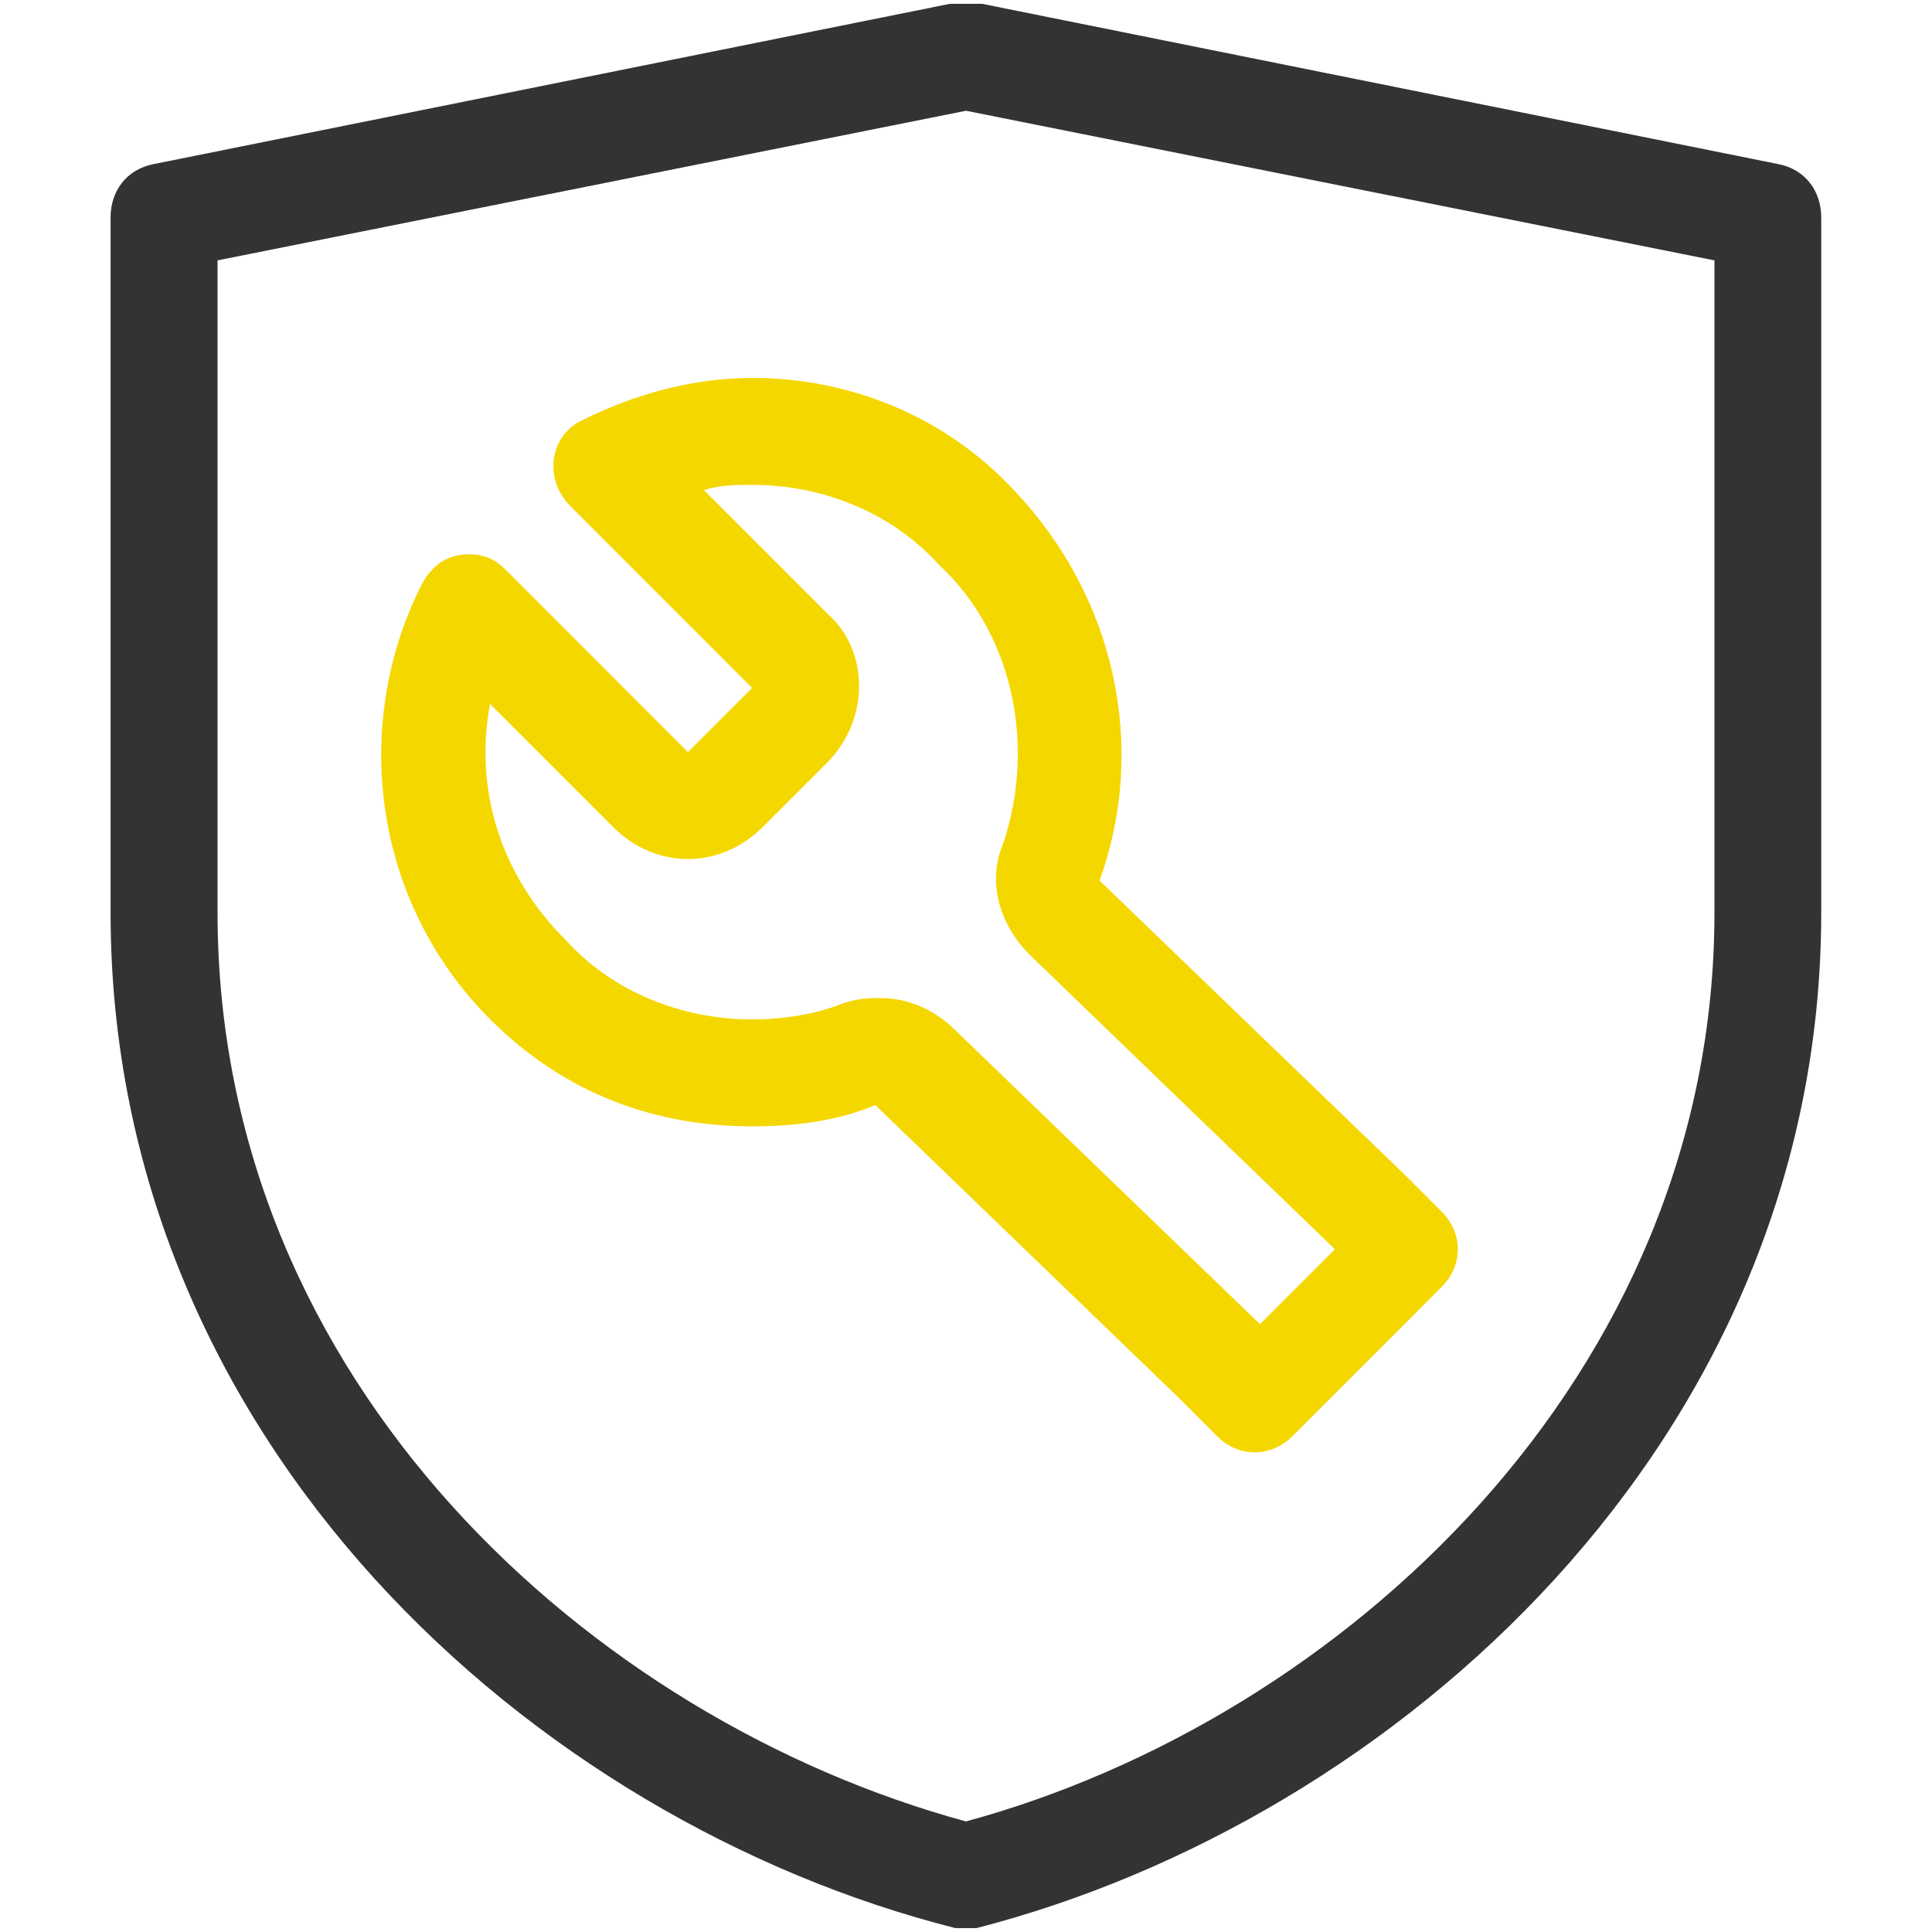
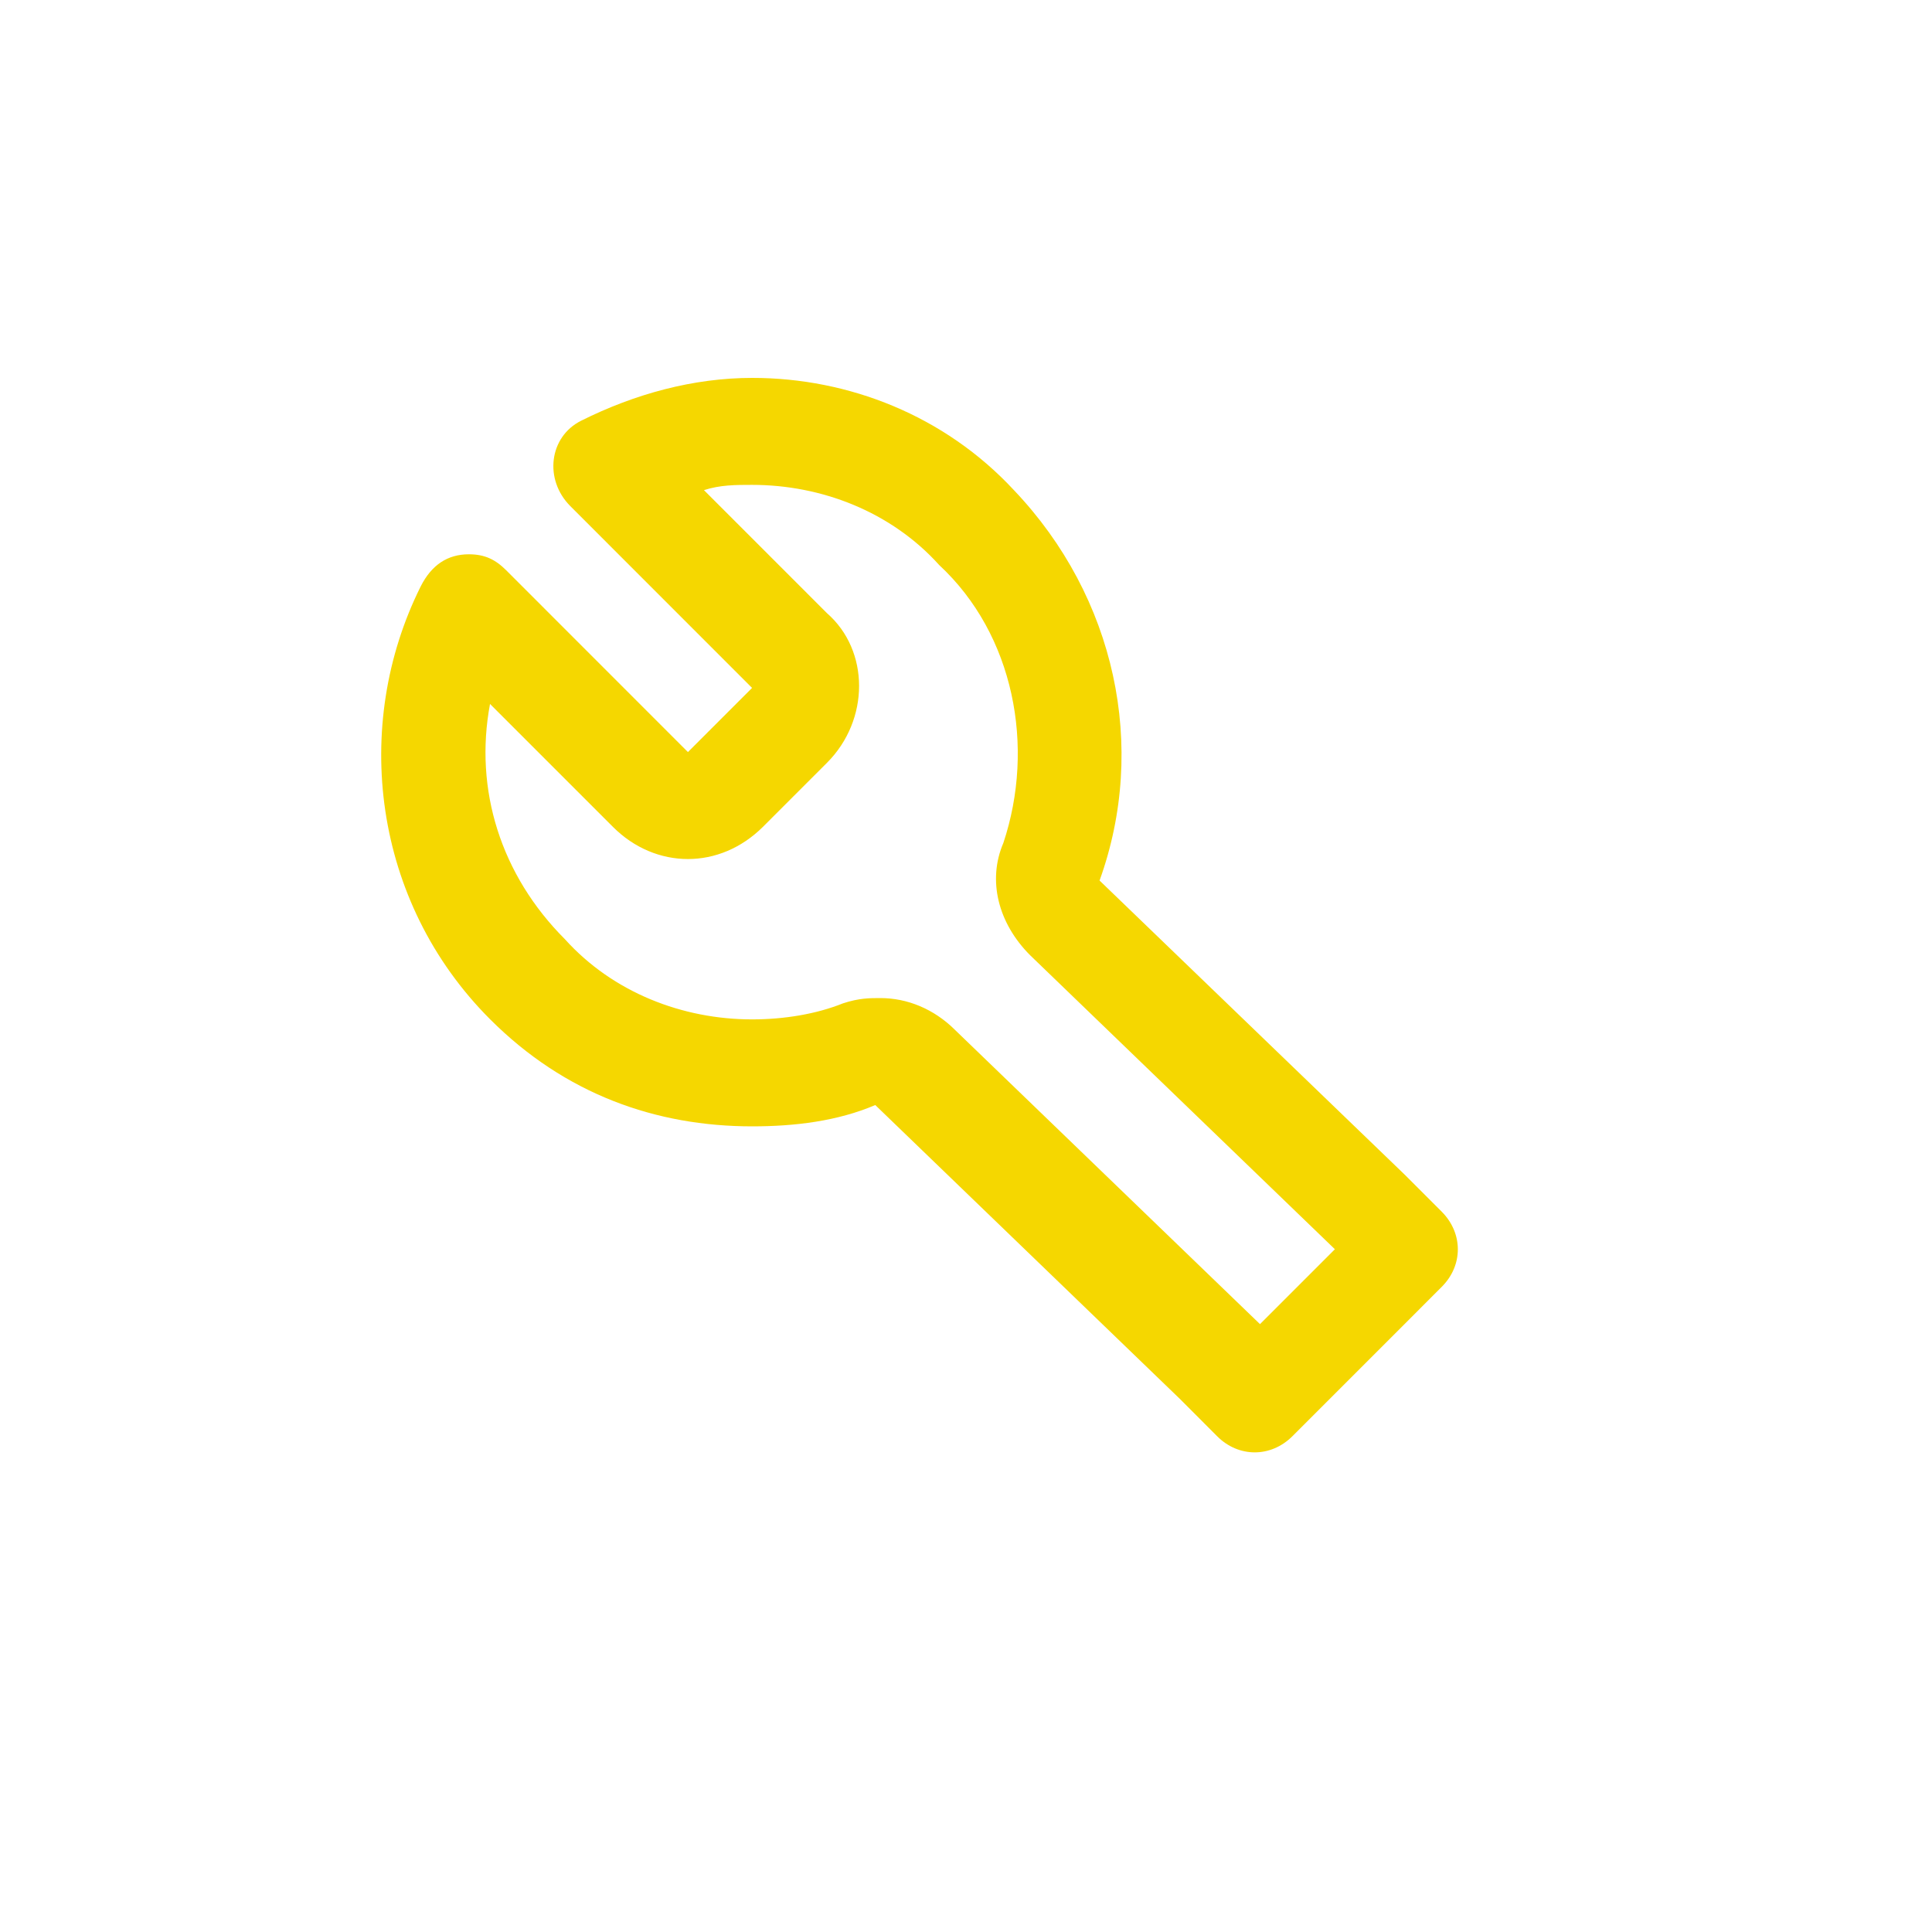
<svg xmlns="http://www.w3.org/2000/svg" fill="none" viewBox="0 0 30 30" height="30" width="30">
  <g id="Frame">
-     <path fill="#333333" d="M27.618 2.549L15.249 0.059H14.751L2.382 2.549C1.966 2.631 1.717 2.965 1.717 3.378V14.168C1.717 22.386 8.273 28.28 14.833 29.939H15.164C21.639 28.277 28.28 22.386 28.28 14.168V3.378C28.28 2.965 28.031 2.631 27.618 2.549ZM26.622 14.171C26.622 21.393 20.812 26.704 15 28.283C9.19 26.704 3.378 21.475 3.378 14.171V4.043L15 1.72L26.622 4.043V14.171Z" id="Vector" />
    <path fill="#F5D700" d="M11.681 5.868C10.767 5.868 9.856 6.117 9.024 6.533C8.526 6.782 8.444 7.447 8.857 7.86L11.678 10.682L10.682 11.678L7.861 8.856C7.694 8.689 7.529 8.607 7.28 8.607C6.949 8.607 6.7 8.774 6.533 9.105C5.455 11.265 5.786 14.004 7.612 15.829C8.775 16.992 10.187 17.49 11.681 17.49C12.346 17.49 13.008 17.408 13.591 17.159L18.323 21.724L18.902 22.304C19.234 22.635 19.732 22.635 20.066 22.304L20.646 21.724L21.809 20.561L22.389 19.98C22.72 19.649 22.72 19.151 22.389 18.817L21.809 18.237L17.074 13.673C17.822 11.599 17.323 9.272 15.747 7.614C14.669 6.451 13.175 5.868 11.681 5.868ZM15.58 13.09C15.331 13.67 15.498 14.335 15.996 14.833L20.728 19.398L19.565 20.561L14.833 15.996C14.502 15.665 14.086 15.498 13.67 15.498C13.503 15.498 13.339 15.498 13.09 15.58C12.674 15.747 12.176 15.829 11.678 15.829C10.6 15.829 9.519 15.413 8.772 14.584C7.776 13.588 7.36 12.261 7.609 10.931L9.519 12.841C9.85 13.172 10.266 13.339 10.682 13.339C11.098 13.339 11.511 13.172 11.845 12.841L12.841 11.845C13.506 11.18 13.506 10.102 12.841 9.521L10.931 7.611C11.18 7.529 11.429 7.529 11.678 7.529C12.756 7.529 13.837 7.945 14.584 8.774C15.747 9.853 16.078 11.596 15.58 13.09Z" id="Vector_2" />
  </g>
</svg>